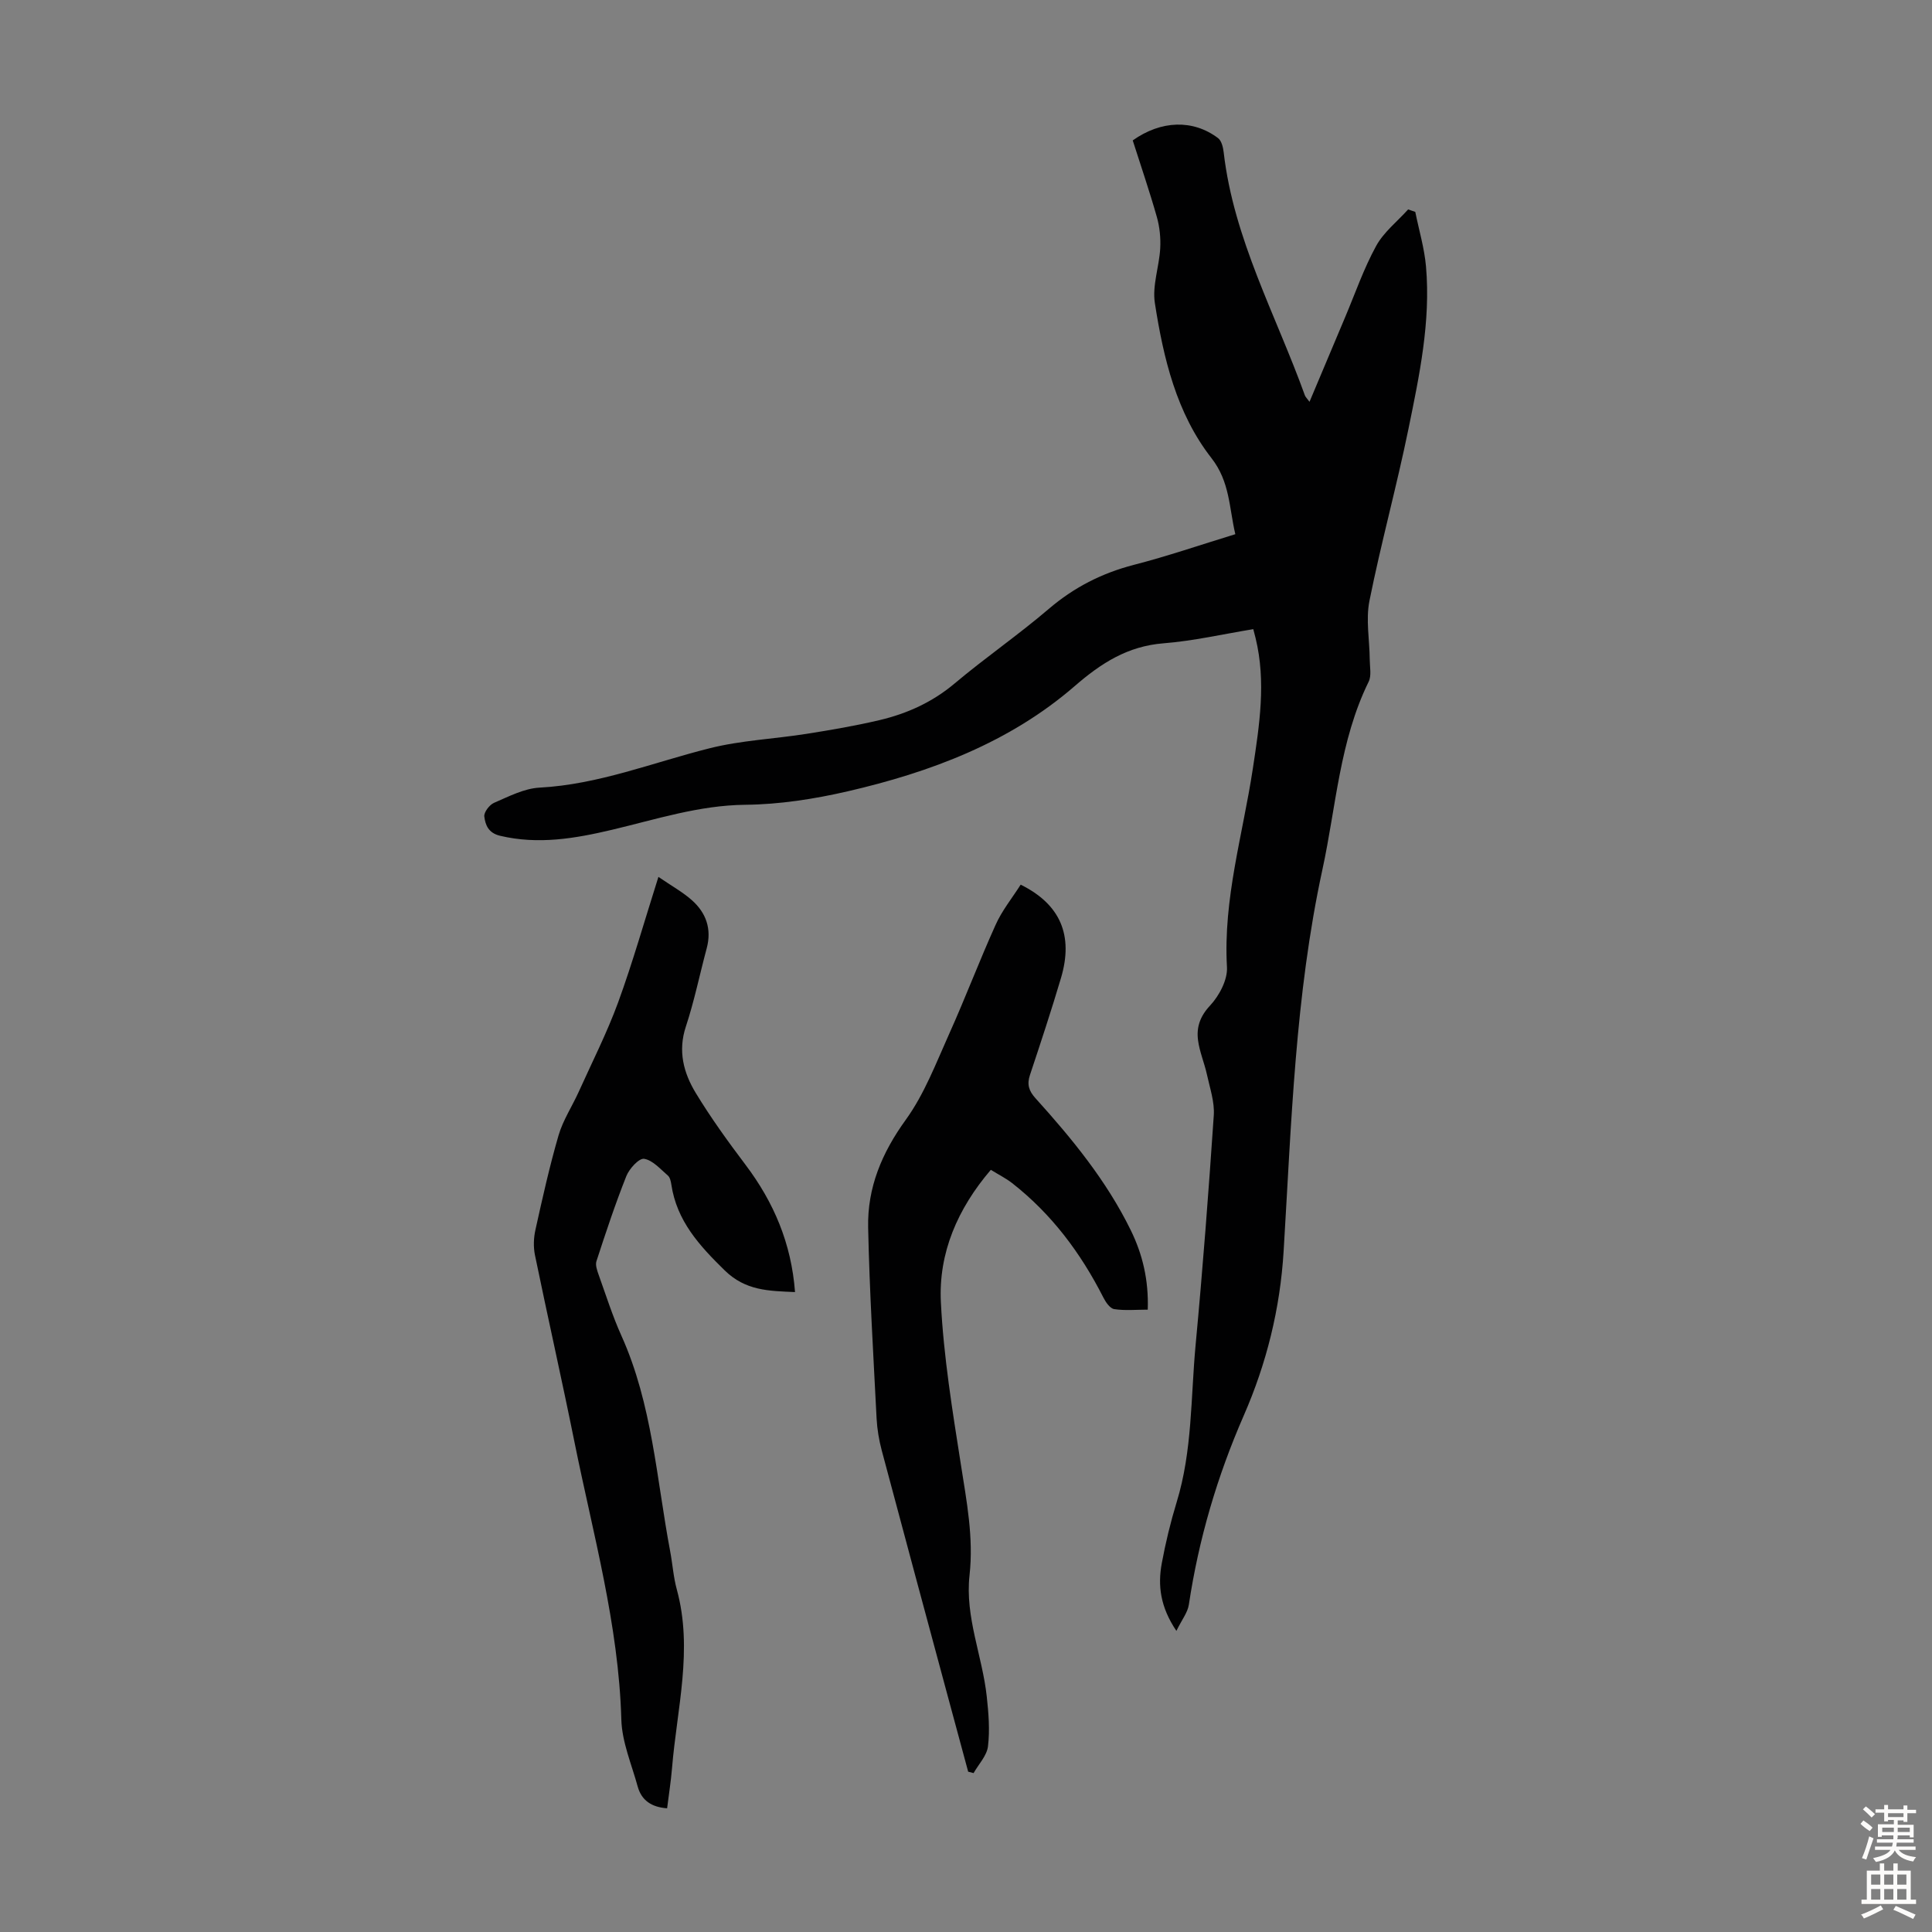
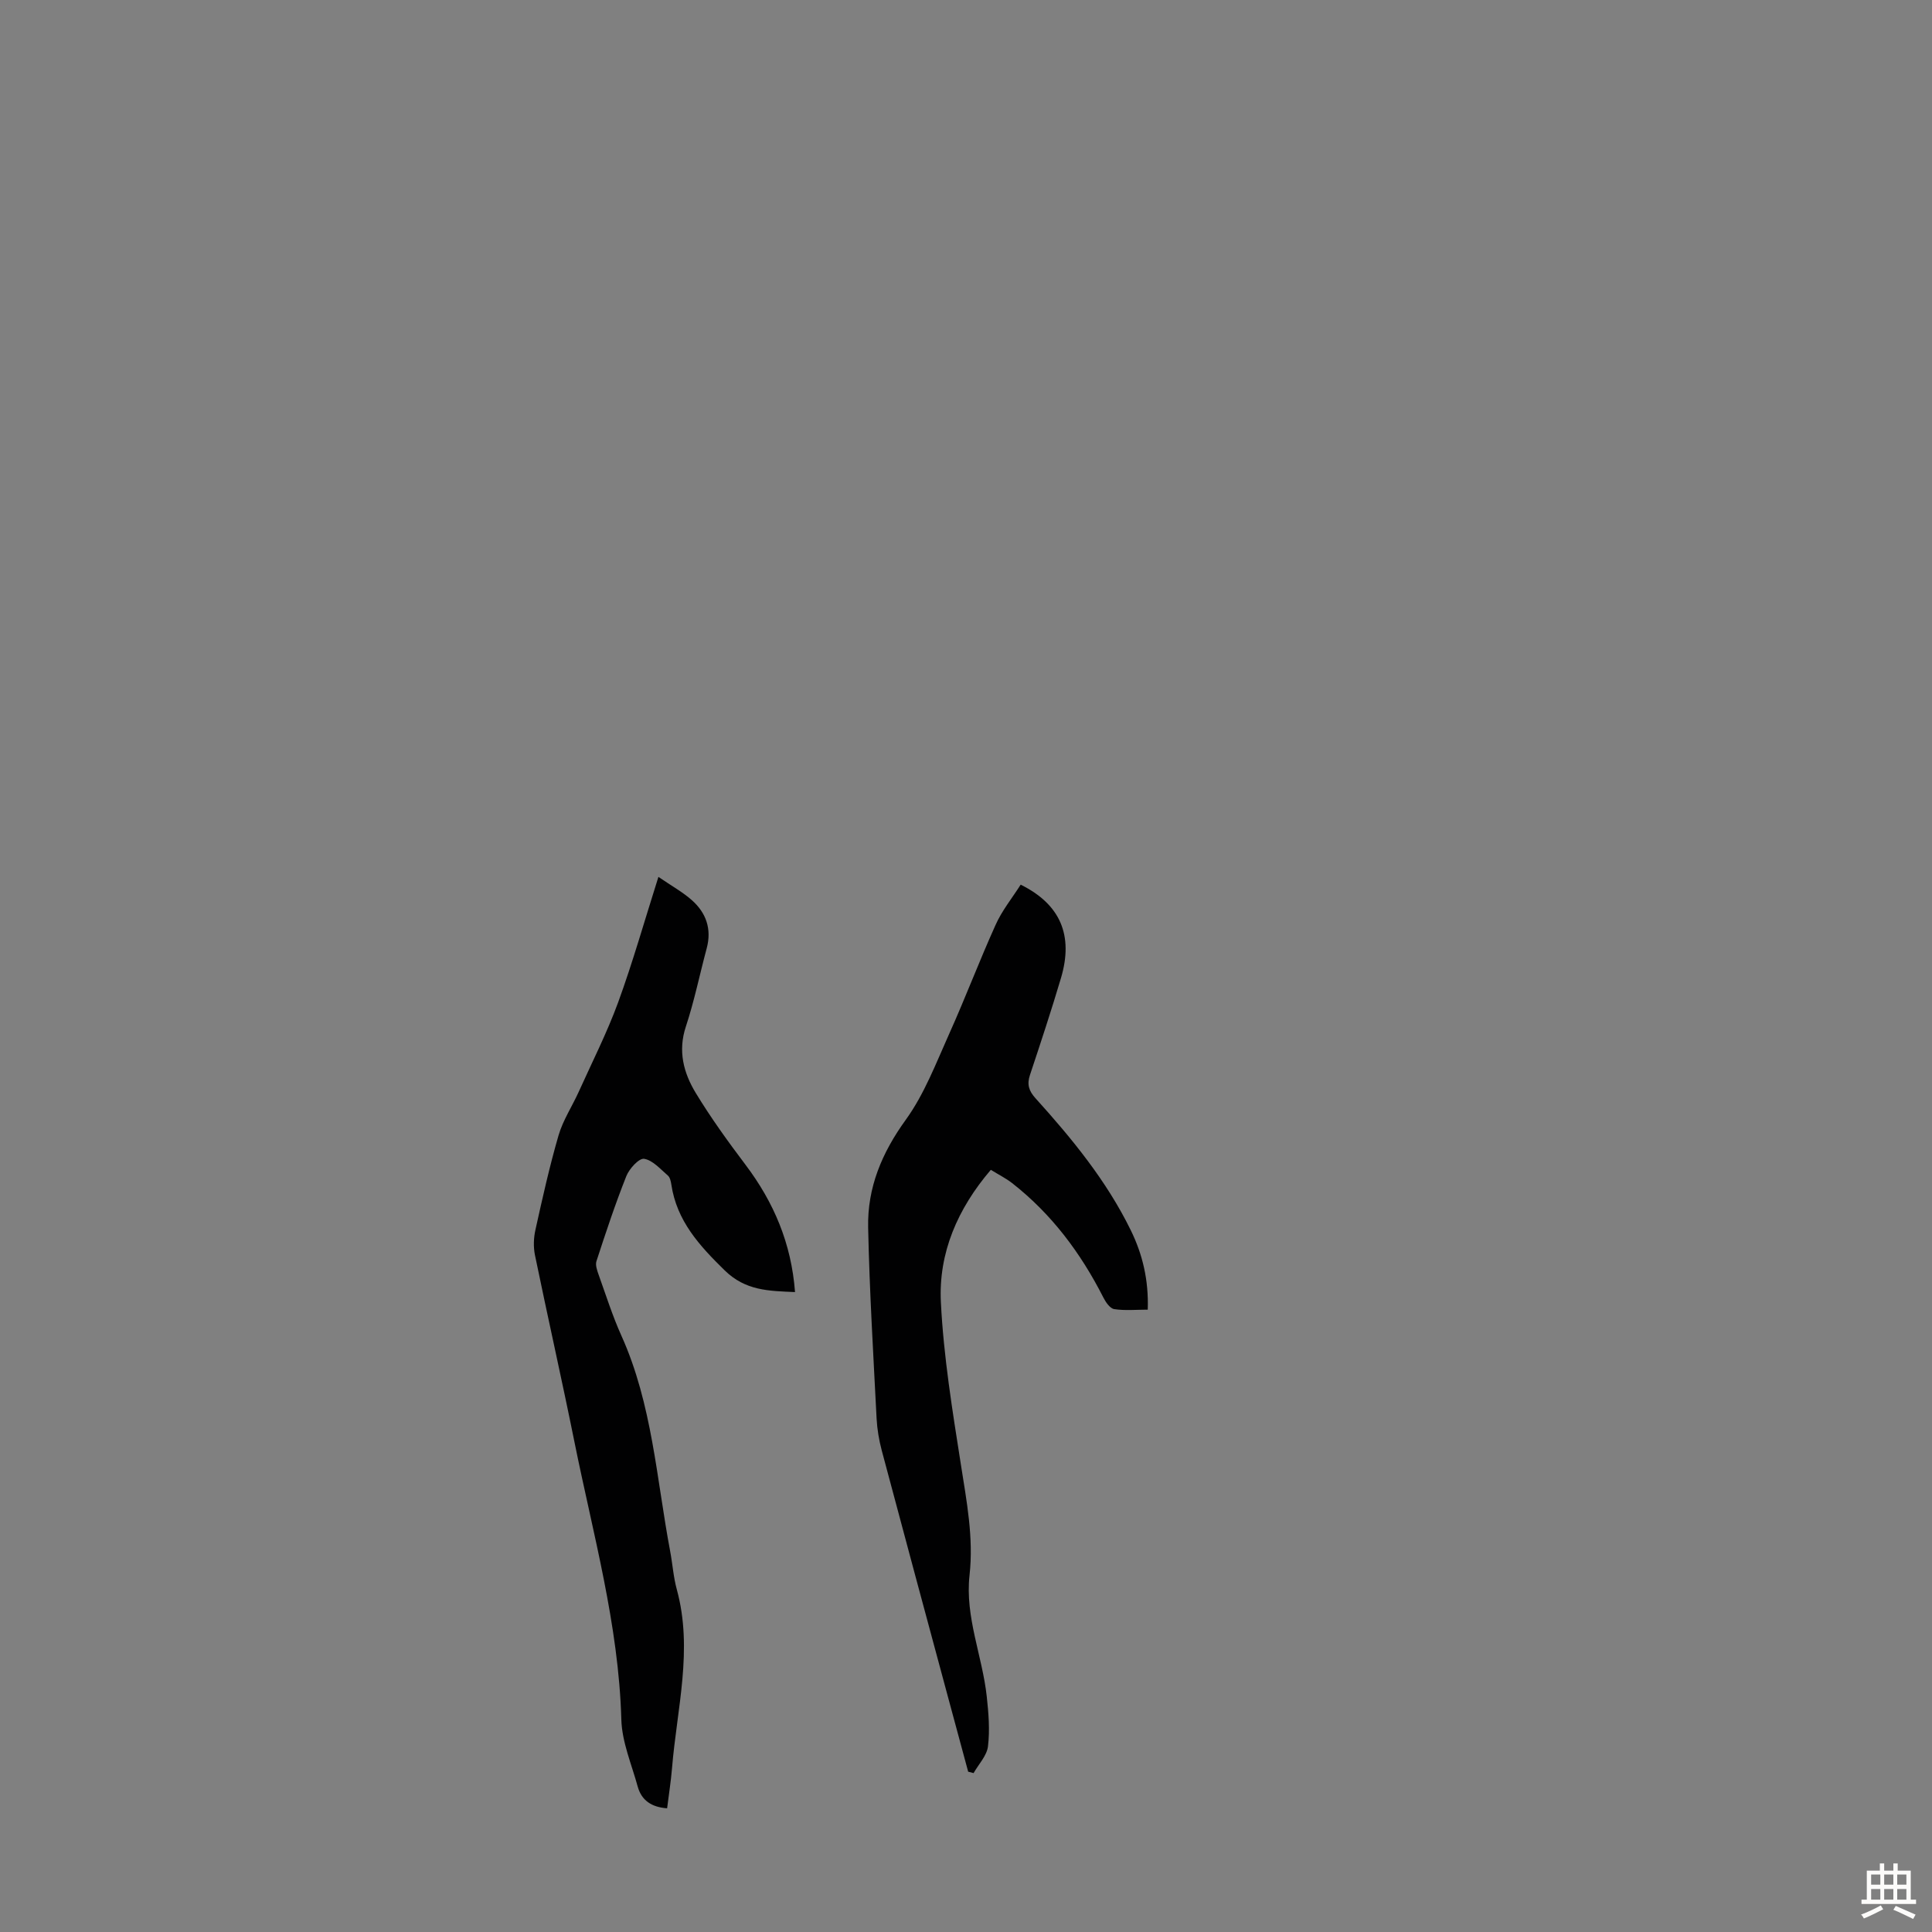
<svg xmlns="http://www.w3.org/2000/svg" enable-background="new 0 0 400 400" viewBox="0 0 400 400">
  <rect x="0" y="0" width="400" height="400" fill="#808080" stroke="none" />
  <g fill="#010102">
-     <path d="m255.76 110.6c-1.3-5.52-1.11-10.85-4.95-15.77-7.24-9.28-9.94-20.68-11.71-32.1-.56-3.62.9-7.52 1.11-11.3.12-2.16-.11-4.44-.7-6.52-1.52-5.35-3.33-10.63-4.99-15.84 5.88-4.18 12.5-4.37 17.66-.48.73.55 1.05 1.91 1.17 2.94 2.07 17.97 10.83 33.7 16.82 50.35.11.3.38.53.95 1.31 2.55-6.06 4.96-11.81 7.39-17.55 2.08-4.93 3.84-10.04 6.4-14.71 1.57-2.87 4.38-5.07 6.63-7.57.49.17.98.34 1.48.51.76 3.78 1.89 7.52 2.22 11.33.99 11.4-1.37 22.53-3.63 33.58-2.44 11.92-5.69 23.68-8.08 35.61-.78 3.9.03 8.12.06 12.19.01 1.53.39 3.3-.22 4.55-6.04 12.29-6.74 25.85-9.58 38.91-5.65 26.05-6.42 52.58-8.03 79.02-.72 11.89-3.53 23.22-8.26 34.03-5.5 12.58-9.32 25.57-11.36 39.13-.24 1.63-1.45 3.12-2.58 5.44-3.35-4.97-3.87-9.41-3.03-13.98.79-4.28 1.82-8.53 3.09-12.69 3.26-10.63 2.9-21.68 3.92-32.55 1.48-15.82 2.69-31.66 3.76-47.51.19-2.78-.81-5.67-1.42-8.47-.52-2.38-1.53-4.69-1.84-7.09-.35-2.68.39-4.93 2.5-7.19 1.89-2.03 3.64-5.32 3.49-7.94-.81-14.1 3.29-27.47 5.36-41.13 1.36-8.97 2.77-17.94.57-26.98-.13-.52-.27-1.04-.48-1.87-6.29 1.03-12.4 2.44-18.59 2.93-7.44.59-12.9 4.1-18.41 8.88-13.49 11.68-29.86 17.81-47 21.77-6.91 1.59-14.09 2.71-21.16 2.78-9.59.1-18.48 3.02-27.58 5.17-7.69 1.82-15.29 3.12-23.2 1.25-2.44-.58-3.05-2.24-3.27-3.99-.11-.87 1.06-2.42 2.01-2.83 3.05-1.31 6.22-2.98 9.42-3.15 12.25-.65 23.5-5.21 35.18-8.14 6.54-1.65 13.42-1.94 20.13-3 5.07-.8 10.15-1.67 15.14-2.85 5.69-1.35 10.9-3.71 15.5-7.58 6.33-5.33 13.18-10.04 19.47-15.42 5.23-4.47 10.99-7.41 17.62-9.13 6.96-1.79 13.82-4.15 21.02-6.35z" />
    <path d="m136.32 181.55c2.77 1.9 5.03 3.14 6.92 4.82 2.97 2.63 4.15 5.99 3.07 9.99-1.45 5.39-2.56 10.89-4.31 16.18-1.68 5.07-.47 9.6 2.05 13.75 3.12 5.14 6.66 10.04 10.29 14.85 5.86 7.76 9.51 16.3 10.26 26.37-5.44-.24-10.24-.26-14.57-4.5-5.25-5.14-9.92-10.24-11.04-17.78-.1-.65-.27-1.46-.71-1.84-1.55-1.33-3.13-3.18-4.92-3.47-1.05-.17-3.07 2.04-3.68 3.57-2.3 5.78-4.26 11.7-6.19 17.62-.27.82.15 1.96.47 2.87 1.51 4.21 2.86 8.49 4.69 12.55 6.4 14.21 7.27 29.64 10.1 44.64.5 2.64.67 5.35 1.38 7.93 3.39 12.42.02 24.64-.99 36.93-.23 2.77-.67 5.52-1.02 8.36-3.18-.23-5.29-1.6-6.09-4.5-1.26-4.6-3.26-9.22-3.39-13.88-.55-19.63-5.86-38.4-9.7-57.44-2.61-12.93-5.52-25.79-8.18-38.7-.35-1.69-.28-3.58.1-5.27 1.45-6.54 2.91-13.1 4.78-19.53.91-3.12 2.78-5.95 4.14-8.94 2.79-6.19 5.88-12.27 8.21-18.63 3.02-8.28 5.42-16.78 8.33-25.95z" />
    <path d="m211.32 183.16c8.23 4.07 10.96 10.5 8.35 19.31-2 6.74-4.21 13.43-6.43 20.1-.65 1.94-.23 3.28 1.13 4.79 7.59 8.4 14.75 17.13 19.76 27.38 2.43 4.98 3.7 10.25 3.5 16.41-2.38 0-4.71.23-6.94-.11-.87-.13-1.77-1.44-2.26-2.42-4.67-9.19-10.71-17.28-18.88-23.67-1.3-1.01-2.81-1.76-4.41-2.75-6.88 8.04-10.86 17.22-10.34 27.43.56 11.24 2.39 22.43 4.14 33.58 1.19 7.63 2.66 15.14 1.79 22.94-.96 8.64 2.66 16.7 3.57 25.11.37 3.41.66 6.92.25 10.3-.23 1.94-1.94 3.7-2.98 5.54-.37-.1-.75-.19-1.12-.29-1.39-5.13-2.78-10.26-4.16-15.39-4.59-17.04-9.2-34.08-13.74-51.14-.57-2.14-.94-4.38-1.06-6.59-.67-13.18-1.47-26.36-1.75-39.54-.18-8.26 2.84-15.47 7.79-22.31 3.86-5.34 6.28-11.77 9.02-17.86 3.34-7.43 6.22-15.06 9.57-22.48 1.3-2.93 3.38-5.49 5.2-8.34z" />
  </g>
-   <path d="m385.2 377.6.6-.7c.6.4 1.3.9 1.9 1.5l-.6.7c-.8-.5-1.4-1-1.9-1.5zm.3 7.1c.6-1.4 1.1-2.9 1.5-4.5.3.1.6.3.9.4-.5 1.4-1 2.9-1.5 4.4zm.2-10.1.6-.6c.7.5 1.3 1.1 1.9 1.6l-.7.7c-.6-.6-1.2-1.2-1.8-1.7zm8.4-.8h.8v.9h1.8v.7h-1.8v1.8h-.8v-.3h-1.2v.9h3.3v2.6h-.8v-.4h-2.5c0 .3 0 .6-.1.8h3.4v.7h-3.5c0 .3-.1.6-.1.8h4v.7h-3.5c.7.9 1.9 1.3 3.6 1.5-.2.2-.4.5-.6.9-1.9-.3-3.2-1.1-3.8-2.3-.5 1.1-1.8 2-3.9 2.4-.2-.3-.4-.5-.6-.8 1.9-.4 3.1-.9 3.6-1.7h-3.2v-.7h3.5c.1-.2.1-.5.2-.8h-3.3v-.7h3.4c0-.2 0-.5 0-.8h-2.4v.3h-.8v-2.6h3.3v-.9h-1.2v.3h-.8v-1.8h-1.8v-.7h1.8v-.9h.8v.9h3.2zm-4.4 5.5h2.4c0-.3 0-.6 0-.9h-2.4zm1.2-3.1h3.2v-.8h-3.2zm4.4 2.2h-2.4v.9h2.5v-.9z" fill="#fcfbfa" />
  <path d="m389.2 385.8h.9v1.5h1.9v-1.5h.9v1.5h2.7v6h1.1v.9h-11.3v-.9h1.1v-6h2.7zm.2 8.7.5.8c-1.2.6-2.5 1.3-4 1.9-.2-.3-.3-.6-.6-.8 1.6-.6 3-1.3 4.1-1.9zm-2-4.3h1.9v-2.1h-1.9zm0 3.1h1.9v-2.2h-1.9zm2.7-3.1h1.9v-2.1h-1.9zm0 3.1h1.9v-2.2h-1.9zm2.4 1.3c1.4.6 2.7 1.2 4.1 1.8l-.5.9c-1.5-.7-2.8-1.4-4.1-1.9zm2.2-6.5h-1.9v2.1h1.9zm-1.9 5.2h1.9v-2.2h-1.9z" fill="#fcfbfa" />
</svg>